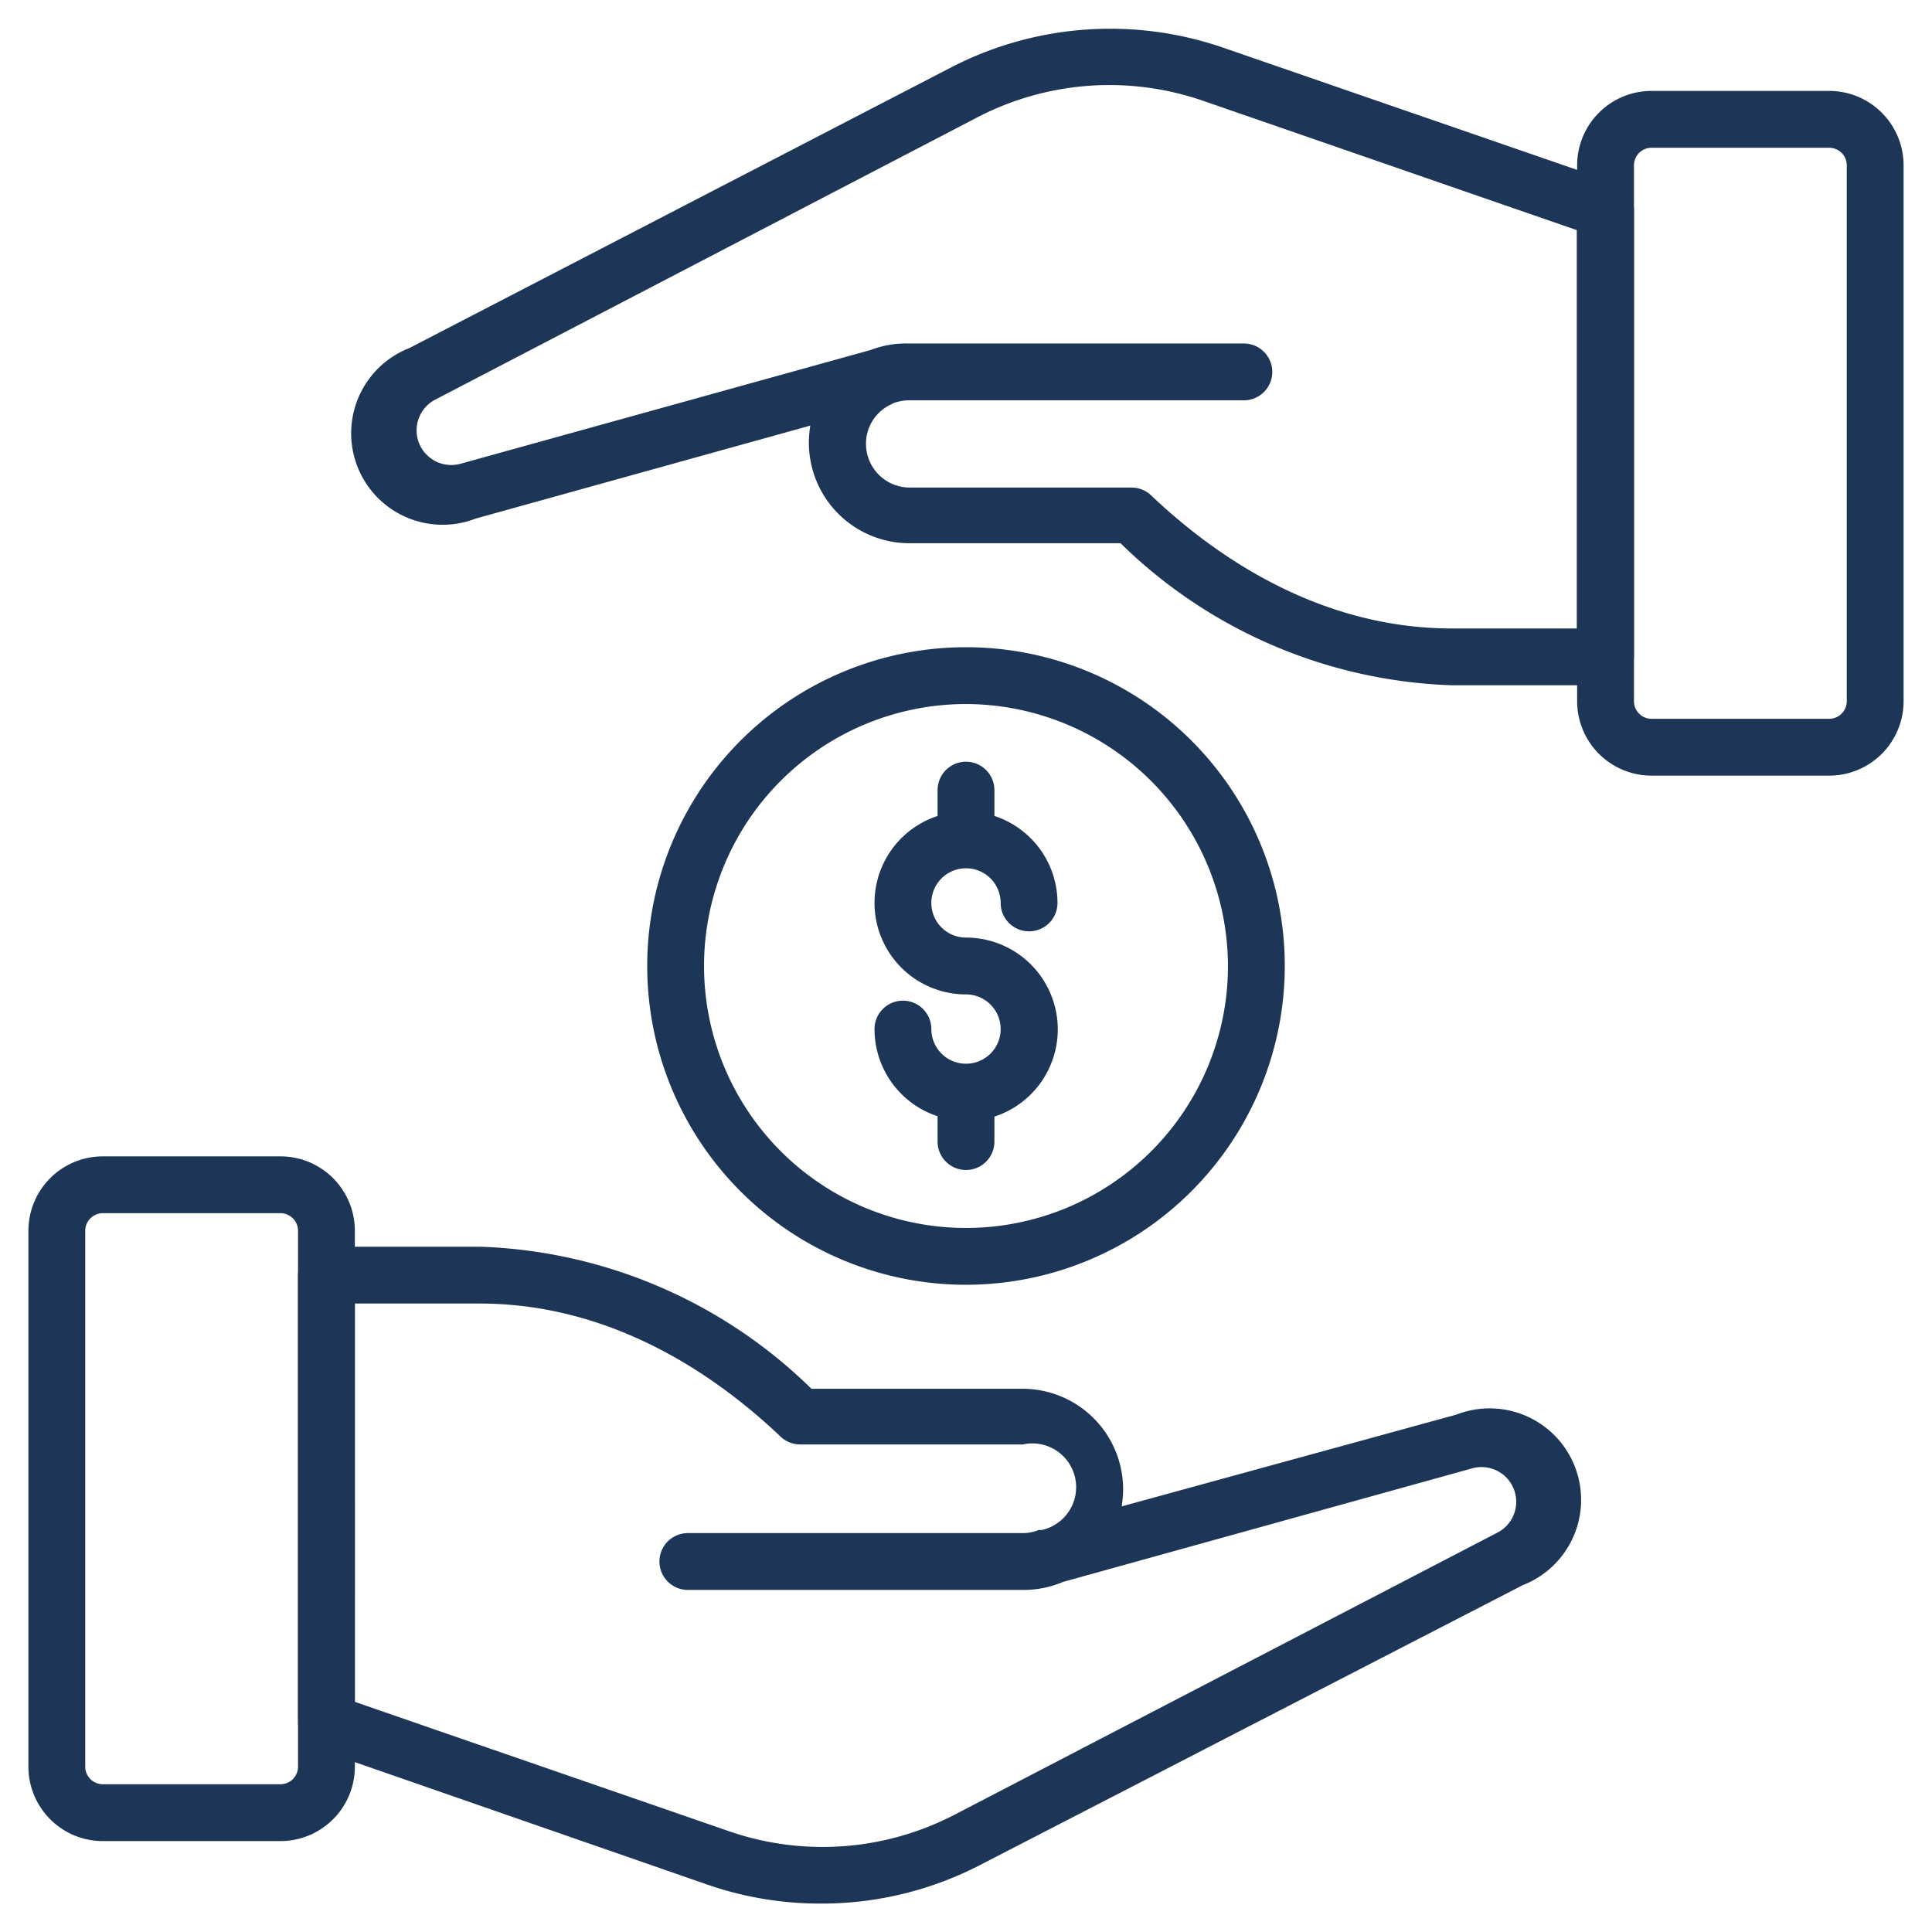
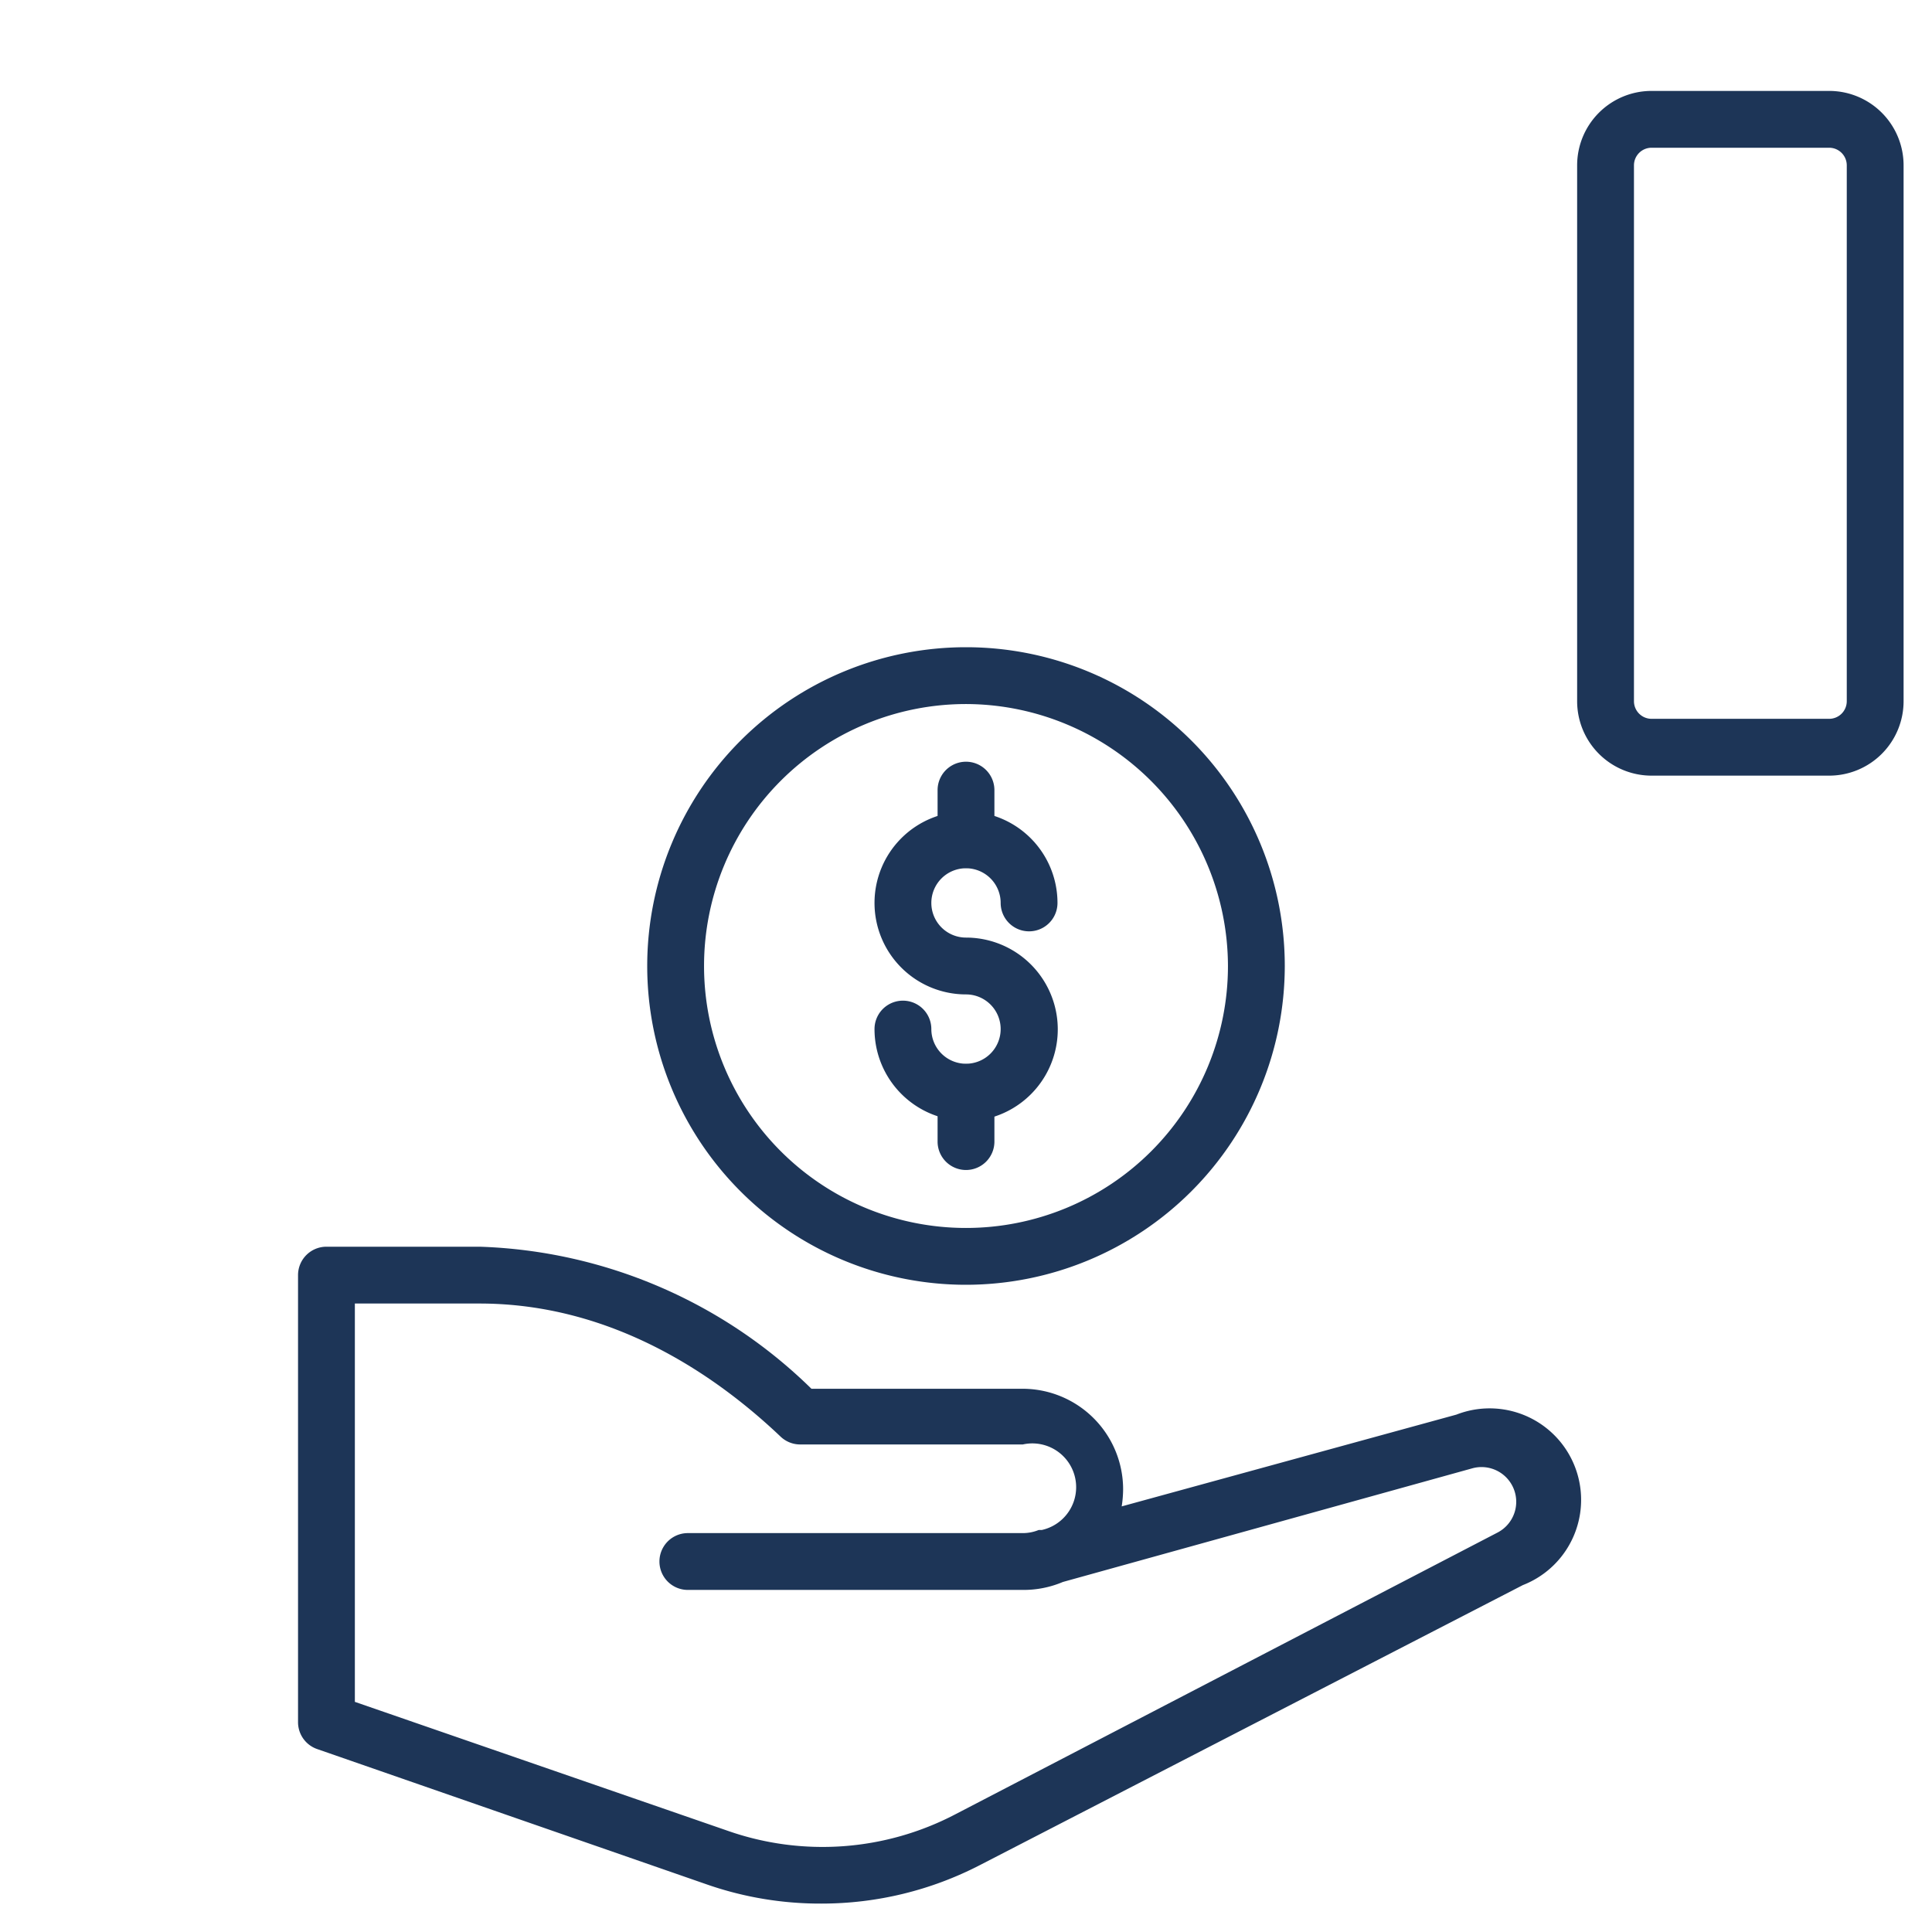
<svg xmlns="http://www.w3.org/2000/svg" version="1.1" width="512" height="512" x="0" y="0" viewBox="0 0 68 68" style="enable-background:new 0 0 512 512" xml:space="preserve" class="">
  <g>
    <path d="M28.92 67a12.13 12.13 0 0 1-4-.66l-13.76-4.78a1 1 0 0 1-.67-.94V44.88a1 1 0 0 1 1-1h5.39a17.48 17.48 0 0 1 11.68 5H36a3.54 3.54 0 0 1 3.53 3.54 4 4 0 0 1-.05.6l11.78-3.23a3.22 3.22 0 0 1 2.34 6l-19.1 9.85A12.13 12.13 0 0 1 28.92 67Zm-16.43-7.1 13.13 4.54a10.08 10.08 0 0 0 8-.58l19.09-9.92a1.22 1.22 0 0 0 .4-1.83 1.22 1.22 0 0 0-1.29-.43l-14.41 4a3.54 3.54 0 0 1-1.38.28H24.21a1 1 0 0 1 0-2H36a1.47 1.47 0 0 0 .56-.11h.11a1.54 1.54 0 0 0-.67-3.01h-7.83a1 1 0 0 1-.69-.27c-2.25-2.14-5.91-4.69-10.6-4.69h-4.39Z" fill="#1d3557" opacity="1" data-original="#000000" class="" />
-     <path d="M9.87 64.8H3.62A2.62 2.62 0 0 1 1 62.18V43.32a2.62 2.62 0 0 1 2.62-2.62h6.25a2.62 2.62 0 0 1 2.62 2.62v18.86a2.62 2.62 0 0 1-2.62 2.62ZM3.62 42.7a.62.62 0 0 0-.62.62v18.86a.62.62 0 0 0 .62.62h6.25a.62.62 0 0 0 .62-.62V43.32a.62.62 0 0 0-.62-.62ZM56.51 24.12h-5.39a17.48 17.48 0 0 1-11.68-5H32a3.54 3.54 0 0 1-3.53-3.54 4 4 0 0 1 .05-.6l-11.77 3.27a3.22 3.22 0 0 1-2.34-6L33.5 2.36a12.2 12.2 0 0 1 9.5-.7l13.84 4.78a1 1 0 0 1 .67.94v15.74a1 1 0 0 1-1 1Zm-25.16-9.88a1.52 1.52 0 0 0-.87 1.38A1.54 1.54 0 0 0 32 17.16h7.82a1 1 0 0 1 .69.27c2.25 2.14 5.91 4.69 10.6 4.69h4.39V8.1L42.38 3.56a10.08 10.08 0 0 0-8 .58l-19.05 9.92a1.22 1.22 0 0 0 .89 2.26l14.42-4a3.49 3.49 0 0 1 1.36-.23h11.78a1 1 0 0 1 0 2H32a1.62 1.62 0 0 0-.58.11.2.2 0 0 1-.07.04Z" fill="#1d3557" opacity="1" data-original="#000000" class="" />
    <path d="M64.38 27.3h-6.25a2.62 2.62 0 0 1-2.62-2.62V5.82a2.62 2.62 0 0 1 2.62-2.62h6.25A2.62 2.62 0 0 1 67 5.82v18.86a2.62 2.62 0 0 1-2.62 2.62ZM58.13 5.2a.62.62 0 0 0-.62.62v18.86a.62.62 0 0 0 .62.62h6.25a.62.62 0 0 0 .62-.62V5.82a.62.62 0 0 0-.62-.62ZM34 45.22A11.22 11.22 0 1 1 45.22 34 11.23 11.23 0 0 1 34 45.22Zm0-20.44A9.22 9.22 0 1 0 43.22 34 9.24 9.24 0 0 0 34 24.78Z" fill="#1d3557" opacity="1" data-original="#000000" class="" />
    <path d="M34 39.45a3.23 3.23 0 0 1-3.22-3.23 1 1 0 0 1 2 0A1.22 1.22 0 1 0 34 35a3.22 3.22 0 1 1 3.22-3.22 1 1 0 0 1-2 0A1.22 1.22 0 1 0 34 33a3.23 3.23 0 0 1 0 6.46Z" fill="#1d3557" opacity="1" data-original="#000000" class="" />
    <path d="M34 30.55a1 1 0 0 1-1-1v-1.74a1 1 0 0 1 2 0v1.74a1 1 0 0 1-1 1ZM34 41.18a1 1 0 0 1-1-1v-1.73a1 1 0 0 1 2 0v1.73a1 1 0 0 1-1 1Z" fill="#1d3557" opacity="1" data-original="#000000" class="" />
  </g>
</svg>